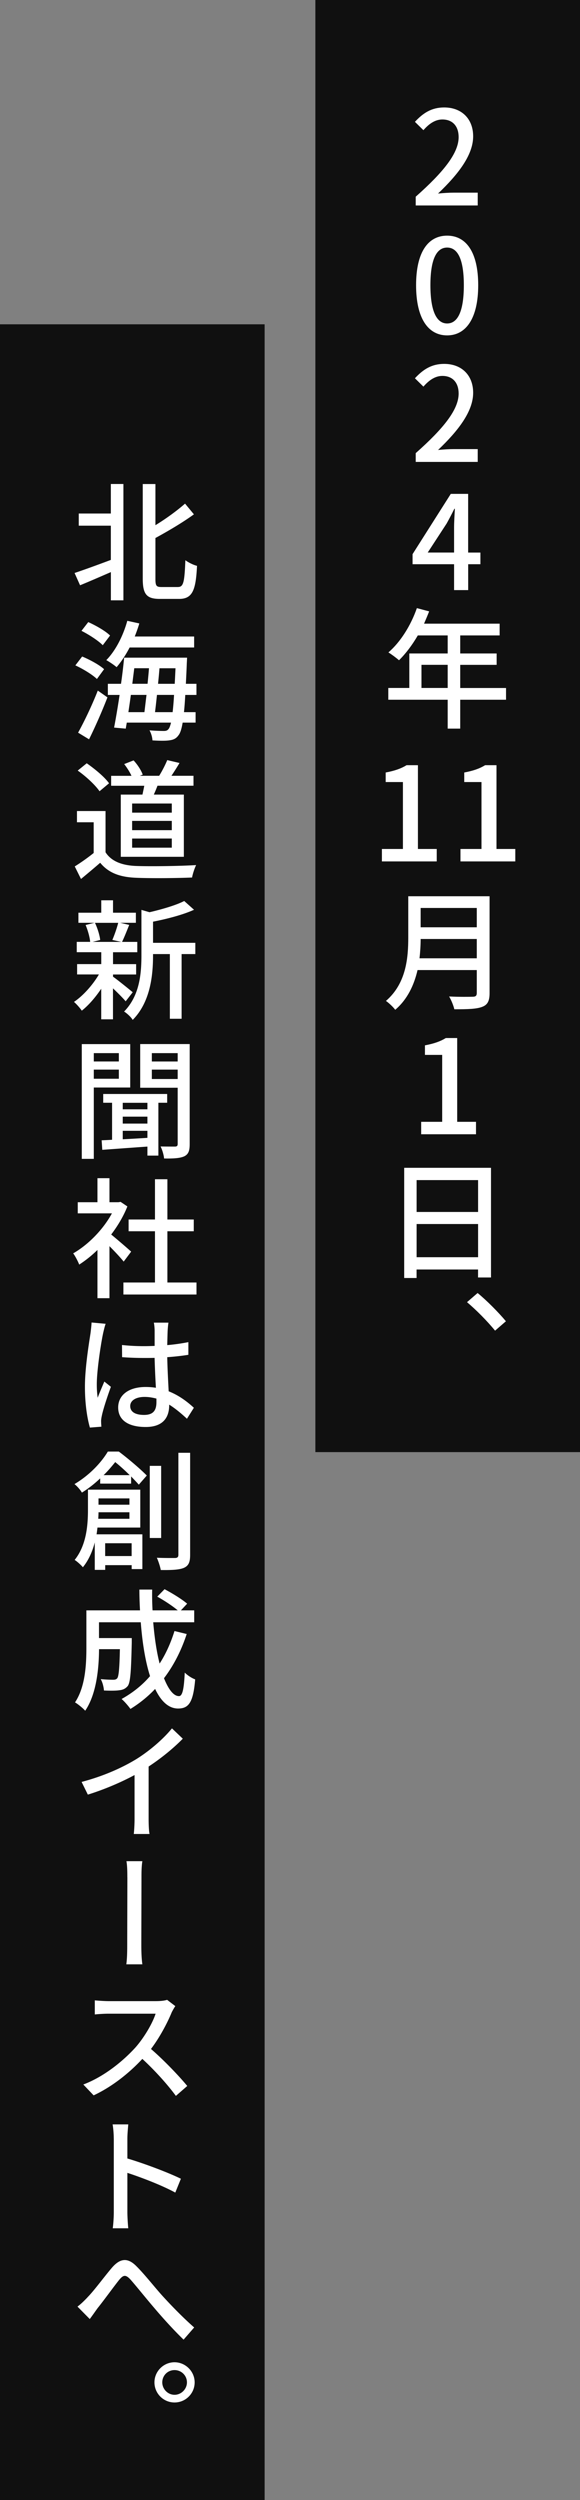
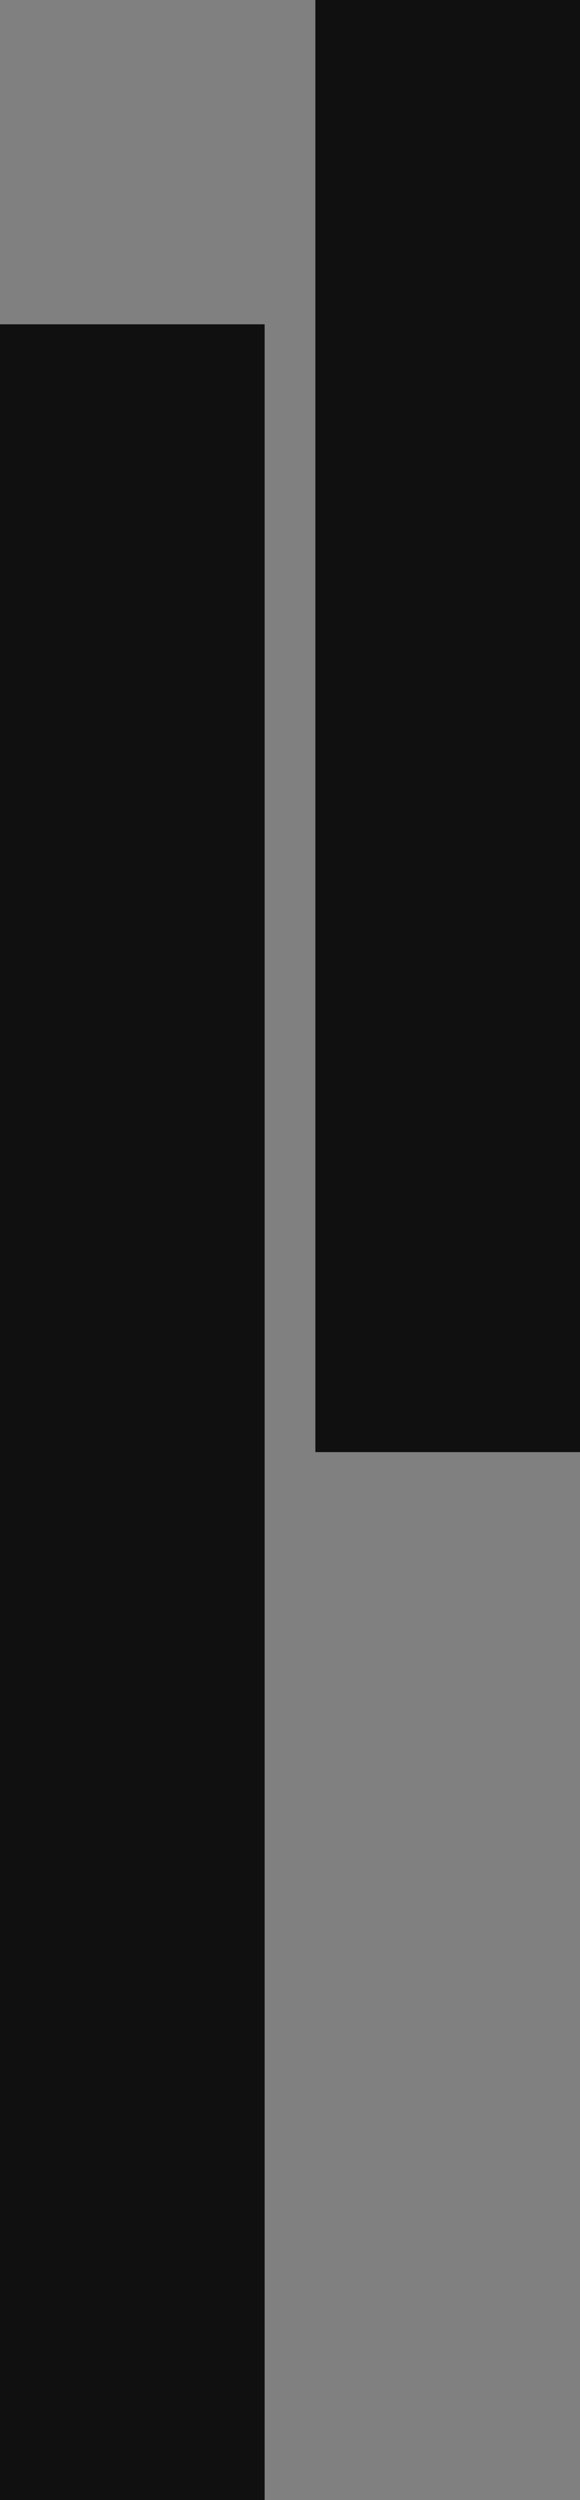
<svg xmlns="http://www.w3.org/2000/svg" id="_レイヤー_2" data-name="レイヤー 2" viewBox="0 0 155.09 667.53">
  <rect x="0" y="0" width="155.09" height="667.53" fill="#808080" stroke="none" />
  <defs>
    <style>.cls-1,.cls-2{fill:#fff;stroke-width:0}.cls-2{fill:#101010}</style>
  </defs>
  <g id="_仕様書" data-name="仕様書">
    <path d="M0 86.59h70.76v580.94H0z" class="cls-2" />
-     <path d="M29.65 129.23H33v31.06h-3.35v-7.54c-2.9 1.26-5.86 2.55-8.24 3.52l-1.47-3.28c2.41-.8 6.07-2.13 9.7-3.49v-9.14h-8.58v-3.25h8.58v-7.89Zm17.97 27.5c1.5 0 1.71-1.5 1.95-7.15.84.63 2.2 1.29 3.11 1.5-.31 6.46-1.19 8.83-4.78 8.83h-5.16c-3.53 0-4.57-1.22-4.57-5.44v-25.23h3.39v10.99c2.97-1.81 5.9-3.98 7.92-5.76l2.37 2.86c-2.97 2.16-6.77 4.4-10.29 6.32v10.89c0 1.88.24 2.2 1.64 2.2h4.43ZM25.91 181.29c-1.19-1.15-3.7-2.69-5.76-3.63l1.82-2.37c2.02.84 4.61 2.23 5.86 3.39l-1.92 2.62Zm-5.03 14.34c1.54-2.76 3.7-7.22 5.27-11.24l2.58 1.81c-1.43 3.7-3.28 7.89-4.92 11.2l-2.93-1.78Zm6.6-23.35c-1.15-1.19-3.67-2.83-5.69-3.84l1.81-2.34c2.02.91 4.61 2.37 5.83 3.59l-1.95 2.58Zm7.19.59c-1.05 2.02-2.27 3.84-3.49 5.27-.63-.56-1.99-1.47-2.76-1.88 2.48-2.51 4.5-6.46 5.62-10.5l3.21.7c-.35 1.19-.77 2.34-1.22 3.49h15.88v2.93H34.67Zm14.87 12.67c-.1 1.81-.21 3.32-.35 4.61h3.11v2.79h-3.46c-.31 1.81-.66 2.83-1.12 3.39-.7.98-1.47 1.22-2.55 1.36-1.01.14-2.72.1-4.4 0-.03-.77-.35-1.95-.8-2.69 1.67.14 3.14.17 3.84.17.56 0 .94-.1 1.26-.52.24-.28.45-.84.66-1.71H33.9l-.28 1.61-3.11-.28c.45-2.34.98-5.44 1.47-8.72h-3.14v-2.97h3.52c.35-2.44.63-4.85.84-6.98h16.82s-.04 1.05-.07 1.43c-.07 2.06-.17 3.91-.25 5.55h2.83v2.97h-3Zm-14.55 0c-.21 1.61-.45 3.14-.66 4.61h4.29c.17-1.36.35-2.97.56-4.61h-4.19Zm.91-7.12c-.17 1.36-.35 2.76-.52 4.15h4.08c.14-1.43.28-2.83.38-4.15H35.9Zm10.26 11.73c.14-1.22.28-2.76.38-4.61h-4.57c-.17 1.68-.35 3.25-.52 4.61h4.71Zm.56-7.57c.07-1.26.14-2.65.21-4.15h-4.29c-.1 1.33-.24 2.76-.38 4.15h4.47ZM28.22 227.56c1.54 2.41 4.4 3.52 8.24 3.66 3.87.14 11.62.03 15.98-.24-.38.77-.91 2.3-1.08 3.32-3.94.17-10.96.24-14.94.07-4.43-.17-7.43-1.33-9.63-4.01-1.64 1.43-3.32 2.83-5.13 4.33l-1.67-3.35c1.57-.98 3.42-2.27 5.06-3.59v-8.2h-4.47v-3h7.64v11.03Zm-1.61-16.3c-1.12-1.64-3.63-3.98-5.83-5.51l2.41-1.95c2.16 1.5 4.78 3.66 5.97 5.34l-2.55 2.13Zm11.48.91c.17-.77.35-1.61.49-2.37h-8.86v-2.65h5.44c-.45-1.01-1.22-2.2-1.95-3.14l2.51-.98c1.05 1.12 2.06 2.69 2.44 3.8l-.77.31h5.17c.77-1.22 1.67-2.97 2.16-4.19l3.28.77a78.93 78.93 0 0 1-2.16 3.42h5.9v2.65h-9.63c-.31.84-.66 1.64-.98 2.37h8.03v16.61H32.3v-16.61h5.79Zm7.85 2.37H35.33v2.44h10.61v-2.44Zm0 4.64H35.33v2.48h10.61v-2.48Zm0 4.71H35.33v2.44h10.61v-2.44ZM33.59 267.34c-.7-.84-2.09-2.23-3.38-3.45v8.27h-3.14v-8.17c-1.57 2.34-3.42 4.47-5.2 5.86-.49-.73-1.43-1.78-2.09-2.34 2.37-1.57 4.99-4.47 6.67-7.33h-5.83v-2.76h6.46v-3.18h-6.56v-2.76h3.59c-.1-1.26-.63-3.11-1.22-4.5l2.37-.59h-4.29v-2.69h6.11v-3.32h3.14v3.32h6.11v2.69h-4.22l2.44.56c-.66 1.64-1.33 3.35-1.92 4.54h4.08v2.76h-6.49v3.18h6.18v2.76h-6.18v.59c1.26.87 4.47 3.49 5.27 4.15l-1.88 2.41Zm-8.2-20.94c.7 1.47 1.26 3.32 1.4 4.57l-2.02.52h7.68l-2.41-.52c.56-1.29 1.22-3.18 1.57-4.57H25.4Zm26.83 8.34h-3.66v17.27h-3.14v-17.27h-4.5v.31c0 5.16-.63 12.42-5.44 17.27-.38-.7-1.57-1.81-2.3-2.23 4.22-4.29 4.64-10.26 4.64-15.08v-12.07l2.16.63c3.42-.8 7.12-1.88 9.28-3l2.62 2.34c-3 1.36-7.19 2.44-10.96 3.18v5.65h11.31v3ZM25.08 290.37v19.05h-3.21v-30.64h12.95v11.59h-9.74Zm0-9.18v2.23h6.7v-2.23h-6.7Zm6.7 6.84v-2.44h-6.7v2.44h6.7Zm10.57 6.42v14.1h-2.93v-2.41c-4.4.31-8.79.63-12.07.87l-.17-2.55c.84-.03 1.78-.07 2.79-.14v-9.88H27.6v-2.34h17.1v2.34h-2.34Zm-2.93 0h-6.6v1.74h6.6v-1.74Zm0 3.7h-6.6V300h6.6v-1.85Zm-6.6 6.04c2.09-.1 4.33-.24 6.6-.38v-1.88h-6.6v2.27Zm17.9 1.29c0 1.74-.31 2.69-1.43 3.25-1.12.52-2.83.63-5.41.59-.07-.87-.49-2.34-.94-3.21 1.67.03 3.38.03 3.91.03.49-.03.66-.21.66-.7v-15.01H37.49v-11.66h13.23v26.7ZM40.6 281.19v2.23h6.91v-2.23H40.6Zm6.91 6.91v-2.51H40.6v2.51h6.91ZM33.07 336.85c-.8-1.01-2.37-2.69-3.8-4.12v13.89h-3.21v-12.88a31.089 31.089 0 0 1-4.88 3.91c-.31-.84-1.12-2.37-1.61-3 3.98-2.27 7.99-6.32 10.36-10.68h-9.14V321h5.27v-6.42h3.21V321h2.41l.56-.1 1.82 1.22c-1.05 2.65-2.58 5.2-4.33 7.5 1.64 1.33 4.54 3.84 5.34 4.57l-1.99 2.65Zm19.47 5.58v3.21H33v-3.21h8.44v-13.68h-7.05v-3.14h7.05v-10.75h3.32v10.75h7.05v3.14h-7.05v13.68h7.78ZM28.25 353.46c-.24.59-.56 1.99-.7 2.62-.59 2.79-1.67 9.88-1.67 13.54 0 1.26.07 2.34.24 3.59.52-1.4 1.22-3 1.78-4.33l1.75 1.4c-.94 2.58-2.09 6.04-2.44 7.82-.1.45-.21 1.15-.17 1.54 0 .38.04.87.07 1.29l-3.07.24c-.7-2.41-1.33-6.25-1.33-10.89 0-5.09 1.08-11.59 1.5-14.34.1-.84.24-1.92.28-2.83l3.77.35Zm16.79-.31c-.1.66-.17 1.43-.21 2.13-.04.84-.07 2.3-.11 3.87 1.99-.17 3.91-.45 5.65-.8v3.39c-1.78.28-3.66.49-5.65.63.07 3.42.25 6.49.38 9.11 2.83 1.12 5.03 2.83 6.74 4.4l-1.85 2.93c-1.61-1.5-3.18-2.79-4.75-3.77v.14c0 3.14-1.5 5.83-6.28 5.83s-7.36-1.92-7.36-5.2 2.76-5.48 7.33-5.48c.98 0 1.88.07 2.76.21-.14-2.37-.28-5.34-.35-7.99-.94.03-1.92.03-2.86.03-1.99 0-3.84-.07-5.83-.21l-.03-3.25c1.95.21 3.84.31 5.9.31.94 0 1.88-.03 2.83-.07v-4.01c0-.59-.07-1.57-.21-2.2h3.91Zm-3.21 20.28c-1.05-.28-2.09-.45-3.17-.45-2.3 0-3.84.94-3.84 2.44 0 1.64 1.5 2.37 3.7 2.37 2.51 0 3.31-1.26 3.31-3.42v-.94ZM31.78 387.58c2.51 1.88 5.72 4.61 7.47 6.39l-2.13 2.44c-.56-.63-1.26-1.36-2.06-2.2v1.92h-8.27v-1.4c-1.4 1.33-3 2.62-4.89 3.8-.38-.7-1.36-1.81-1.99-2.27 4.19-2.48 7.26-5.9 8.93-8.69h2.93Zm-5.72 20.28c-.07.59-.14 1.22-.24 1.81h12.25v9.28h-2.86v-1.05h-7.08v1.26h-2.79v-7.33c-.63 2.41-1.64 4.75-3.18 6.63-.45-.56-1.61-1.61-2.2-1.95 3.21-3.98 3.56-9.46 3.56-13.4v-5.37h13.99v10.12H26.06Zm8.55-2.34v-1.74h-8.27c0 .56-.03 1.15-.07 1.74h8.34Zm-8.27-5.44v1.68h8.27v-1.68h-8.27Zm8.34-6.21a51.44 51.44 0 0 0-3.87-3.49c-.87 1.08-1.88 2.3-3.11 3.49h6.98Zm-6.56 18.18v3.42h7.08v-3.42h-7.08Zm14.97-1.4h-3.04v-19.26h3.04v19.26Zm7.75-22.75v27.29c0 1.92-.42 2.86-1.64 3.42-1.19.52-3.14.63-6.21.59-.14-.87-.63-2.34-1.05-3.28 2.2.1 4.22.07 4.92.07.56-.03.84-.24.84-.84V387.9h3.14ZM49.92 436.29c-1.47 4.5-3.52 8.45-6.07 11.8 1.19 2.97 2.55 4.78 4.01 4.78.91 0 1.33-1.78 1.54-6.28.77.77 1.92 1.5 2.79 1.81-.52 6.14-1.71 7.78-4.57 7.78-2.55 0-4.57-1.95-6.14-5.23a32.337 32.337 0 0 1-6.6 5.34c-.49-.7-1.64-2.06-2.37-2.65 2.9-1.61 5.48-3.63 7.61-6.11-1.26-3.94-2.06-8.93-2.48-14.38H26.47v4.22h8.76v1.26c-.17 7.57-.35 10.57-1.08 11.55-.63.73-1.29 1.01-2.23 1.12-.87.14-2.44.14-4.12.07-.07-.94-.38-2.2-.87-3.04 1.43.14 2.79.17 3.35.17.49 0 .84-.1 1.08-.42.38-.49.59-2.48.7-7.75h-5.58c-.03 4.96-.63 11.93-3.7 16.44-.56-.66-1.99-1.81-2.72-2.23 2.79-4.19 3.04-10.19 3.04-14.69v-9.88h14.34c-.1-1.81-.17-3.7-.17-5.55h3.42c-.04 1.88 0 3.73.1 5.55h6.74c-1.36-1.15-3.63-2.65-5.48-3.66l1.95-1.99c2.06 1.08 4.68 2.69 6.04 3.87l-1.67 1.78h3.56v3.18H40.97c.35 4.15.91 7.92 1.71 11.03 1.67-2.58 2.97-5.48 3.98-8.69l3.28.8ZM36.63 469.58c3.49-2.2 7.08-5.3 9.35-8.1l2.9 2.76c-2.58 2.62-5.79 5.23-9.14 7.43v14.03c0 1.4.07 3.25.25 3.98h-4.22c.1-.7.21-2.58.21-3.98v-11.76c-3.56 1.92-8.03 3.84-12.49 5.23l-1.67-3.39c5.97-1.57 11.03-3.87 14.83-6.21ZM34.05 501.23c0-1.08 0-2.97-.24-4.29h4.26c-.24 1.33-.24 3.21-.24 4.26 0 2.58-.04 15.98-.04 17.94 0 1.01 0 3.52.28 5.34h-4.29c.24-1.81.24-4.05.24-5.34 0-1.95.04-15.35.04-17.9ZM45.88 537.38c-1.15 2.79-3.18 6.63-5.51 9.7 3.45 2.97 7.61 7.33 9.7 9.88l-3.04 2.65c-2.23-3.04-5.62-6.8-8.97-9.88-3.59 3.87-8.17 7.47-13.02 9.74l-2.76-2.9c5.48-2.06 10.57-6.18 13.96-9.91 2.27-2.58 4.54-6.39 5.37-9h-12.6c-1.29 0-3.14.14-3.66.21v-3.77c.66.07 2.65.21 3.66.21h12.7c1.29 0 2.37-.14 2.97-.35l2.2 1.68c-.24.31-.73 1.19-1.01 1.74ZM30.42 571.02c0-1.08-.1-2.65-.31-3.8h4.19c-.1 1.15-.24 2.62-.24 3.8v5.3c4.5 1.33 10.96 3.77 14.31 5.41l-1.5 3.7c-3.56-1.95-9.07-4.05-12.81-5.27v10.47c0 1.01.1 3.07.24 4.33h-4.15c.17-1.22.28-3.04.28-4.33v-19.61ZM23.37 613.41c1.75-1.74 4.47-5.48 6.56-7.92 2.16-2.51 4.19-2.79 6.53-.42 2.16 2.13 4.85 5.58 6.94 7.89 2.13 2.34 5.34 5.69 8.52 8.48l-2.83 3.25c-2.51-2.41-5.58-5.79-7.82-8.44-2.16-2.51-4.78-5.79-6.35-7.57-1.36-1.47-1.95-1.26-3.07.07-1.5 1.88-4.12 5.51-5.76 7.54-.73 1.01-1.5 2.13-2.09 2.9l-3.28-3.32c.94-.7 1.71-1.47 2.65-2.44ZM52.05 636.1c0 2.97-2.41 5.37-5.38 5.37s-5.37-2.41-5.37-5.37 2.44-5.37 5.37-5.37 5.38 2.44 5.38 5.37Zm-2.06 0c0-1.81-1.47-3.28-3.32-3.28s-3.28 1.47-3.28 3.28 1.5 3.32 3.28 3.32 3.32-1.5 3.32-3.32Z" class="cls-1" />
    <path d="M84.33 0h70.76v387.72H84.33z" class="cls-2" />
-     <path d="M111.16 52.52c7.57-6.7 11.48-11.69 11.48-15.91 0-2.79-1.5-4.71-4.36-4.71-2.02 0-3.7 1.29-5.06 2.86l-2.27-2.23c2.2-2.37 4.47-3.84 7.82-3.84 4.71 0 7.75 3.07 7.75 7.71 0 4.96-3.94 10.09-9.39 15.28 1.33-.14 2.93-.24 4.19-.24h6.42v3.42h-16.58v-2.34ZM111.26 76.15c0-8.9 3.25-13.23 8.3-13.23s8.31 4.36 8.31 13.23-3.28 13.4-8.31 13.4-8.3-4.47-8.3-13.4Zm12.77 0c0-7.36-1.85-10.05-4.47-10.05s-4.47 2.69-4.47 10.05 1.85 10.22 4.47 10.22 4.47-2.79 4.47-10.22ZM111.16 120.99c7.57-6.7 11.48-11.69 11.48-15.91 0-2.79-1.5-4.71-4.36-4.71-2.02 0-3.7 1.29-5.06 2.86l-2.27-2.23c2.2-2.37 4.47-3.84 7.82-3.84 4.71 0 7.75 3.07 7.75 7.71 0 4.96-3.94 10.09-9.39 15.28 1.33-.14 2.93-.24 4.19-.24h6.42v3.42h-16.58v-2.34ZM128.47 150.65h-3.28v6.91h-3.77v-6.91h-11.1v-2.69l10.22-16.09h4.64v15.67h3.28v3.11Zm-7.05-3.11v-6.74c0-1.4.14-3.56.21-4.96h-.14c-.63 1.29-1.33 2.62-2.06 3.94l-5.06 7.75h7.05ZM135.31 186.83h-12.25v7.71h-3.35v-7.71h-15.88v-3.14h5.62v-9.21h10.26v-4.82h-7.99c-1.5 2.58-3.25 4.89-5.03 6.63-.63-.56-2.02-1.61-2.83-2.09 3.21-2.76 6-7.19 7.61-11.83l3.28.87c-.42 1.08-.91 2.23-1.36 3.28h20.21v3.14h-10.54v4.82h9.74v3.04h-9.74v6.18h12.25v3.14Zm-15.6-3.14v-6.18h-7.01v6.18h7.01ZM130.91 265.19c0 2.09-.56 3.11-1.95 3.63-1.47.59-3.84.66-7.47.66-.21-.94-.84-2.51-1.4-3.42 2.72.14 5.51.1 6.35.07.77 0 1.05-.28 1.05-1.01v-6.11h-15.84c-.91 3.91-2.65 7.78-5.97 10.61-.49-.7-1.75-1.88-2.48-2.37 5.44-4.68 5.97-11.52 5.97-16.99V239.3h21.74v25.89Zm-3.42-9.32v-5.16h-15.01c0 1.61-.1 3.35-.31 5.16h15.32Zm-15.01-13.44v5.16h15.01v-5.16h-15.01ZM112.62 299.53h5.62v-17.87h-4.61v-2.55c2.41-.45 4.12-1.05 5.58-1.95h3.04v22.37h5.03v3.32h-14.66v-3.32ZM131.29 311.81v29.28h-3.46v-2.13h-16.44v2.27h-3.31v-29.42h23.21Zm-19.89 3.28v8.51h16.44v-8.51H111.4Zm16.44 20.59v-8.86H111.4v8.86h16.44ZM132.38 355.29c-2.16-2.65-5.1-5.58-7.5-7.61l2.83-2.44c2.44 1.99 5.62 5.2 7.57 7.54l-2.9 2.51ZM102.12 226.68h5.62v-17.87h-4.61v-2.55c2.41-.45 4.12-1.05 5.58-1.95h3.04v22.37h5.03V230h-14.66v-3.32ZM123.13 226.68h5.62v-17.87h-4.61v-2.55c2.41-.45 4.12-1.05 5.58-1.95h3.04v22.37h5.03V230h-14.66v-3.32Z" class="cls-1" />
  </g>
</svg>